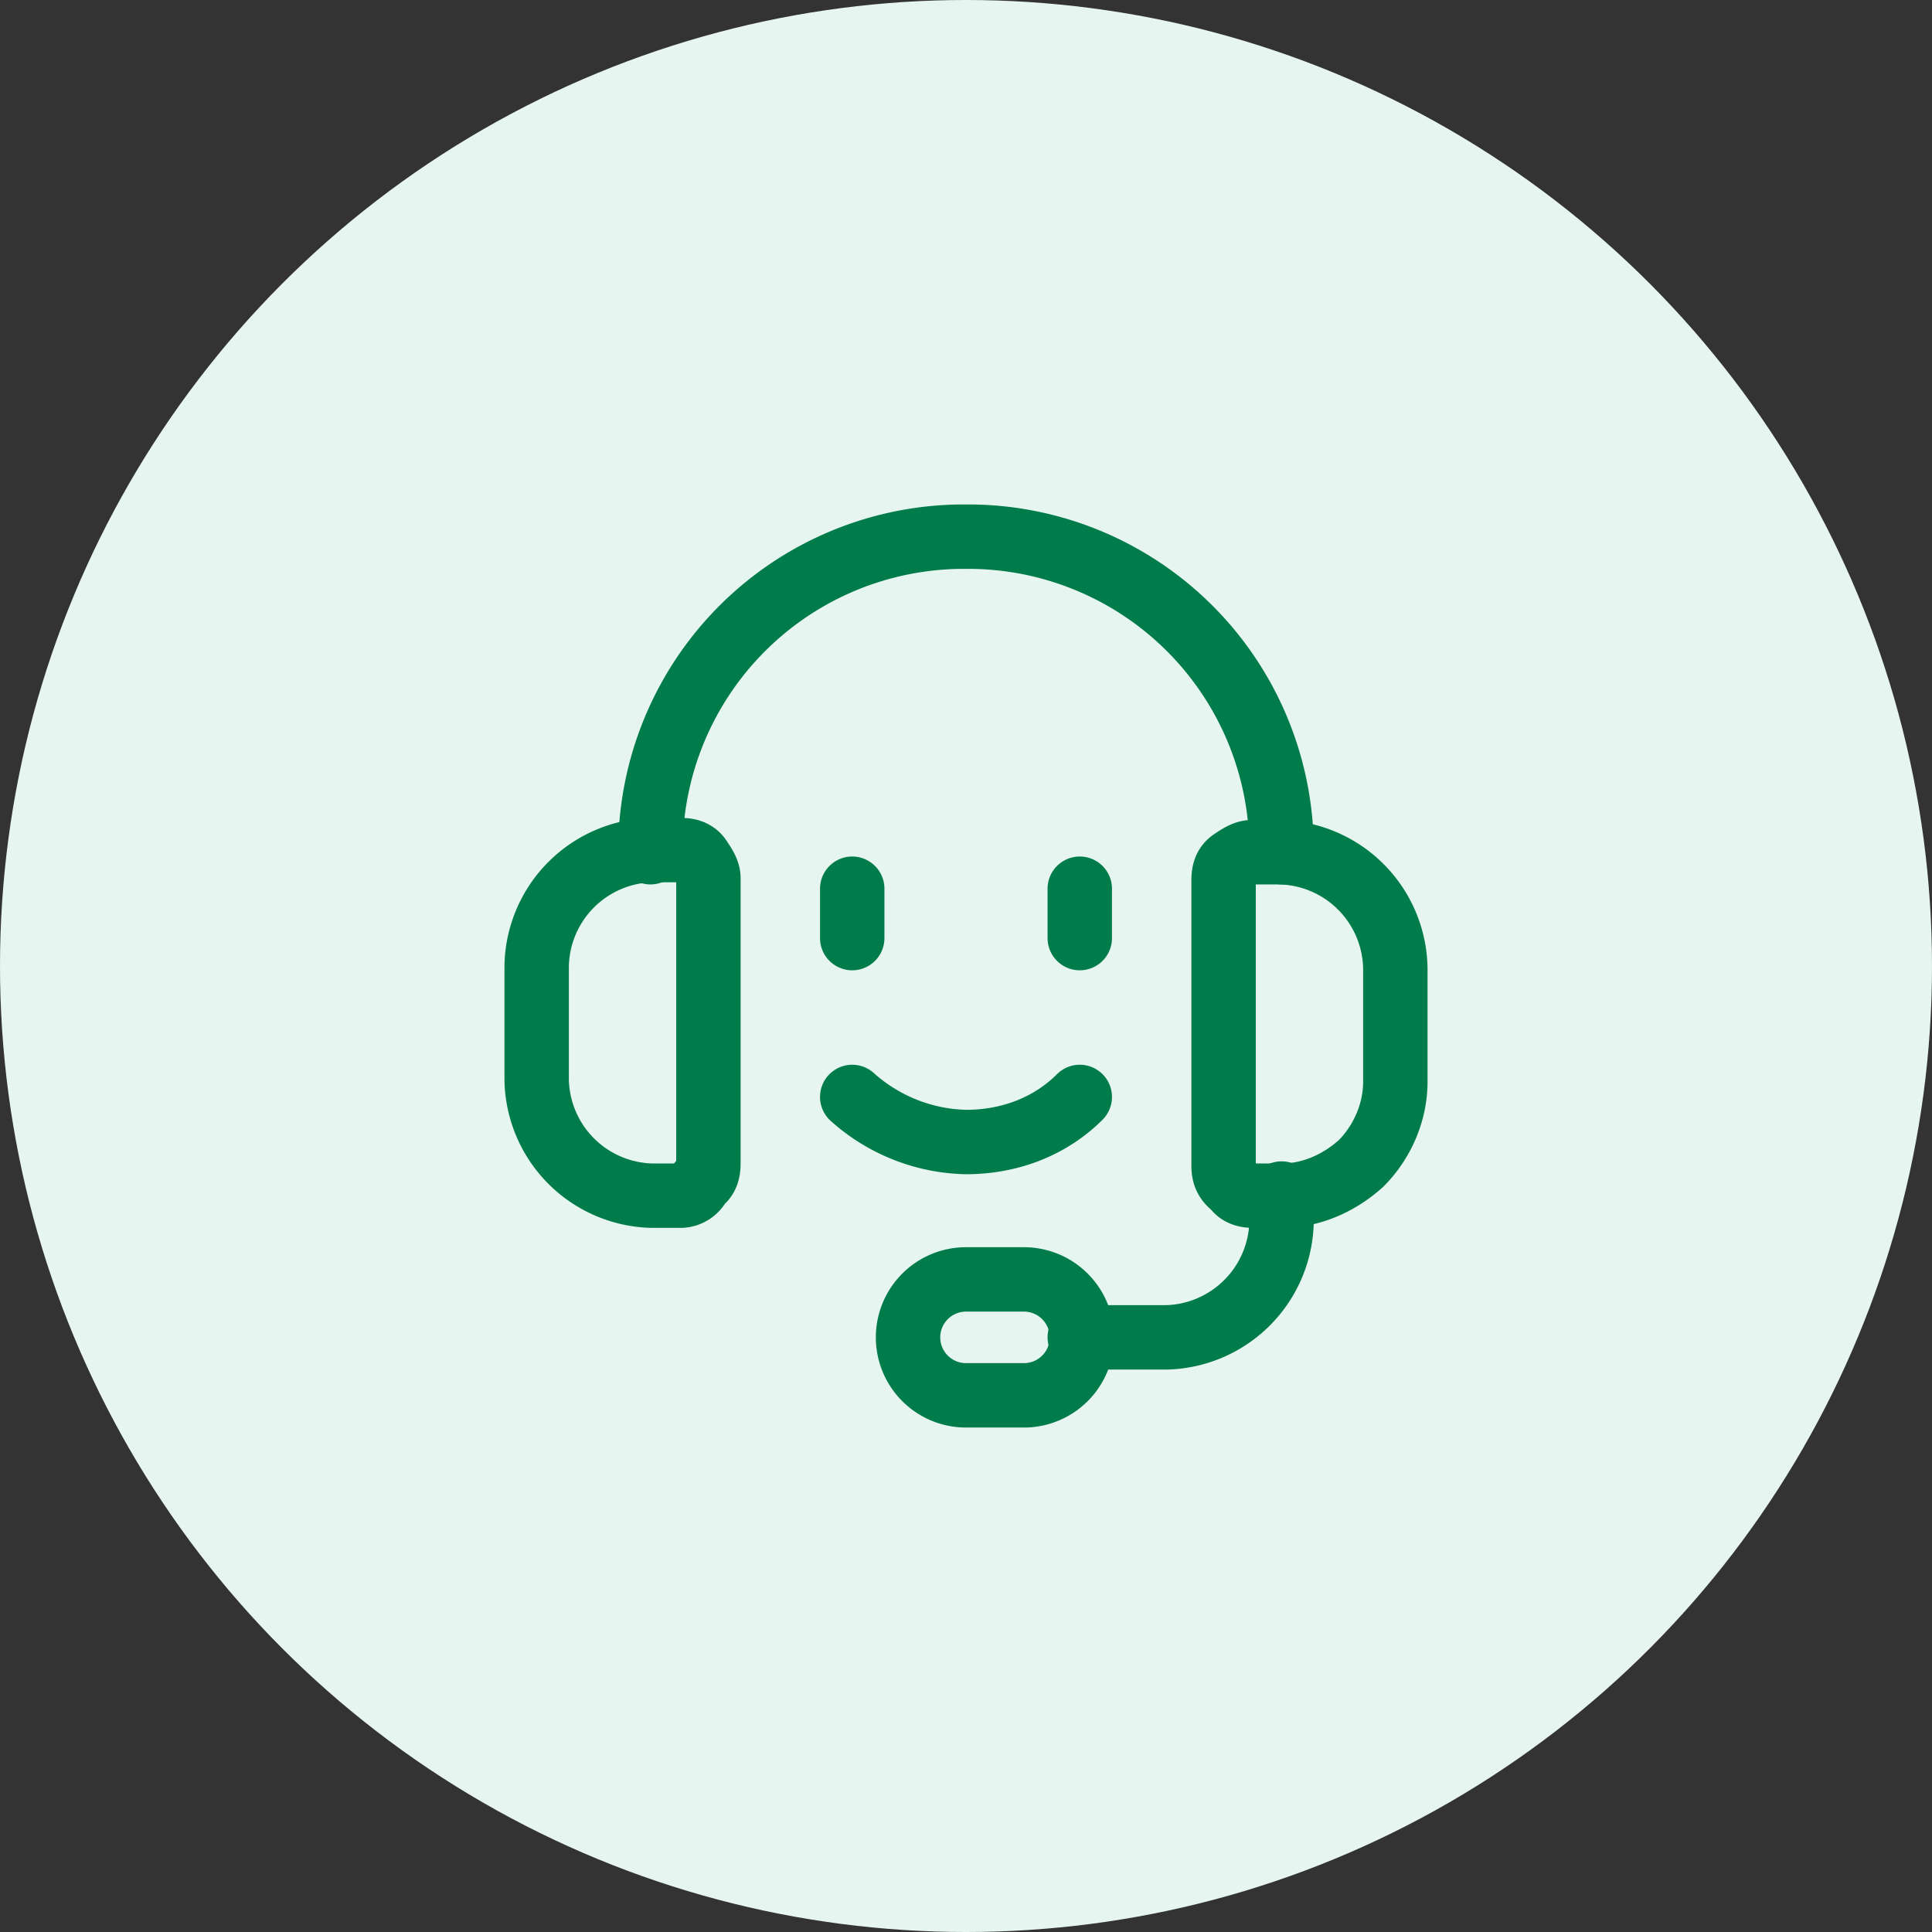
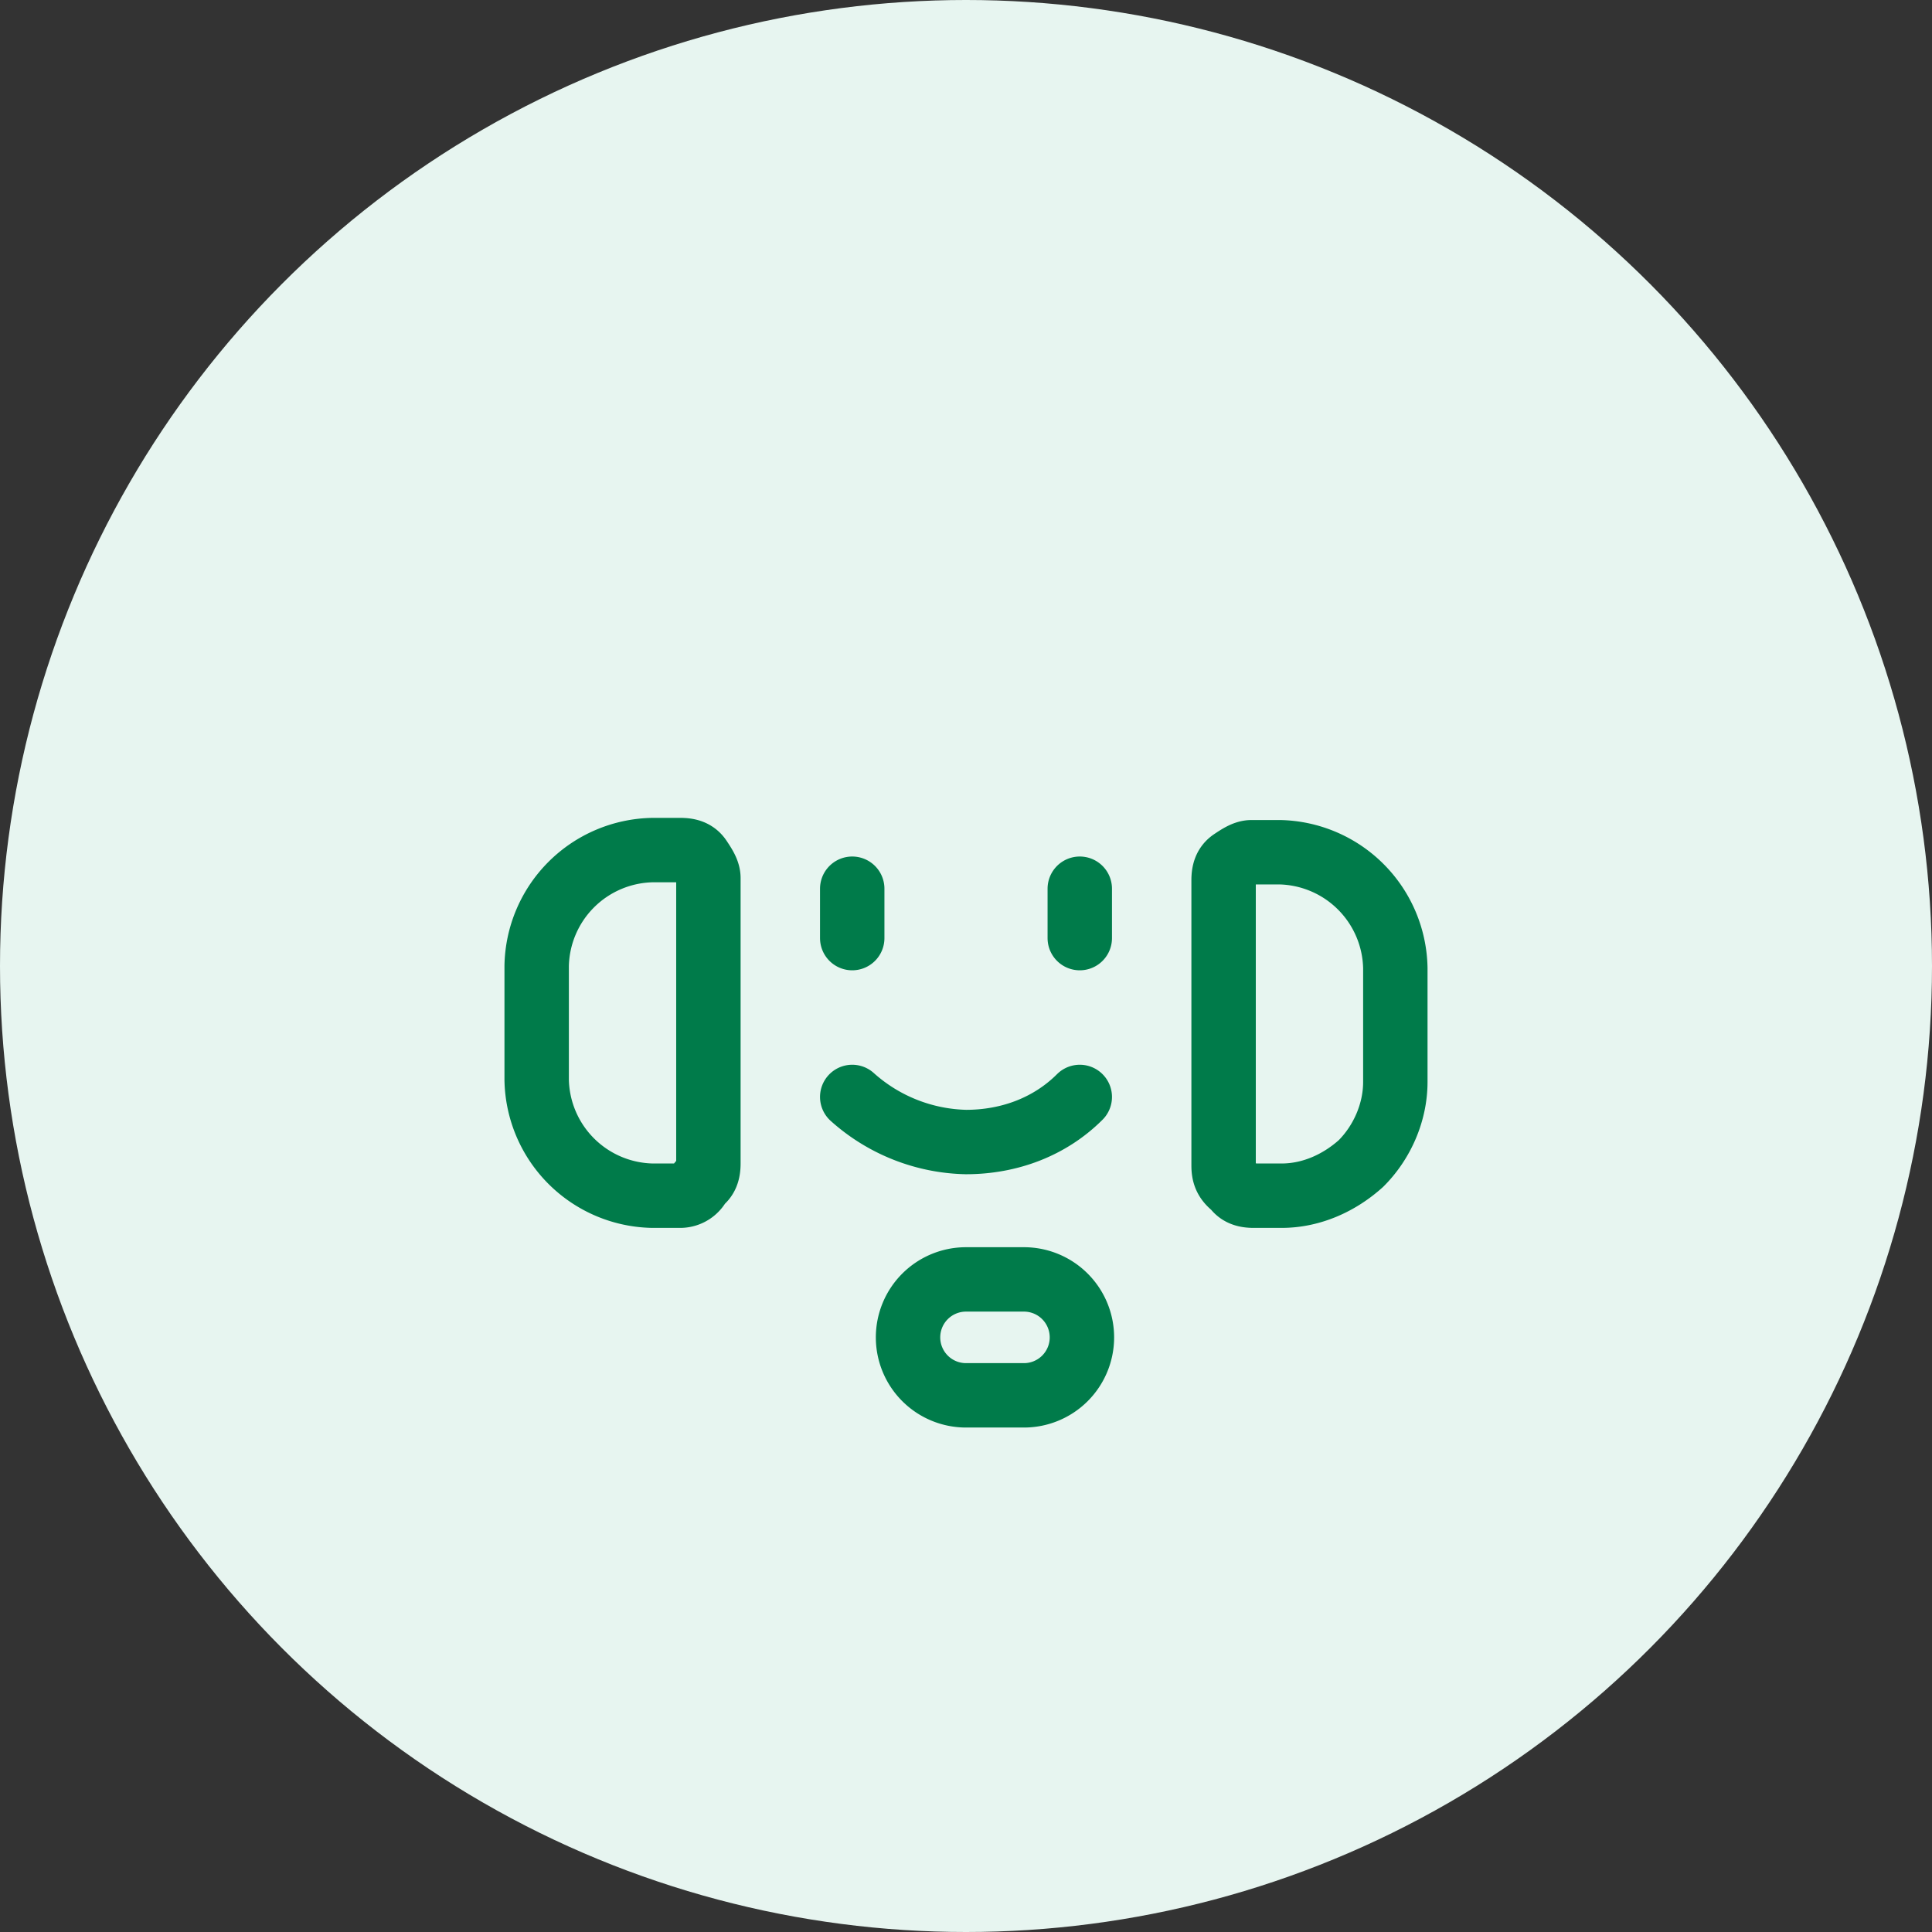
<svg xmlns="http://www.w3.org/2000/svg" xml:space="preserve" id="Layer_1" x="0" y="0" version="1.1" viewBox="0 0 90 90">
  <rect x="0" y="0" width="90" height="90" fill="#333333" stroke="none" />
  <style>.st1{fill:none;stroke:#007b4a;stroke-width:3;stroke-linecap:round;stroke-linejoin:round}</style>
  <circle cx="45" cy="45" r="45" fill="#e7f5f0" />
  <path d="M31.7 55.7h-1.3a5.5 5.5 0 0 1-5.4-5.4V45a5.5 5.5 0 0 1 5.4-5.4h1.3c.4 0 .7.1.9.4.2.3.4.6.4.9v13.3c0 .4-.1.7-.4.9a1 1 0 0 1-.9.6zM59.7 55.7h-1.3c-.4 0-.7-.1-.9-.4-.4-.3-.5-.6-.5-1V41c0-.4.1-.7.4-.9.3-.2.6-.4.9-.4h1.3a5.5 5.5 0 0 1 5.4 5.4v5.3c0 1.4-.6 2.8-1.6 3.8-1 .9-2.3 1.5-3.7 1.5z" class="st1" />
-   <path d="M30.3 39.7A14.6 14.6 0 0 1 45 25a14.6 14.6 0 0 1 14.7 14.7M50.3 62.3h4a5.5 5.5 0 0 0 5.4-5.4v-1.3" class="st1" />
  <path d="M47.7 65H45a2.7 2.7 0 0 1-2.7-2.7 2.7 2.7 0 0 1 2.7-2.7h2.7a2.7 2.7 0 0 1 2.7 2.7 2.7 2.7 0 0 1-2.7 2.7zM39.7 51.1a8.2 8.2 0 0 0 5.3 2.1c2 0 3.9-.7 5.3-2.1M39.7 41.4v2.3M50.3 41.4v2.3" class="st1" />
</svg>